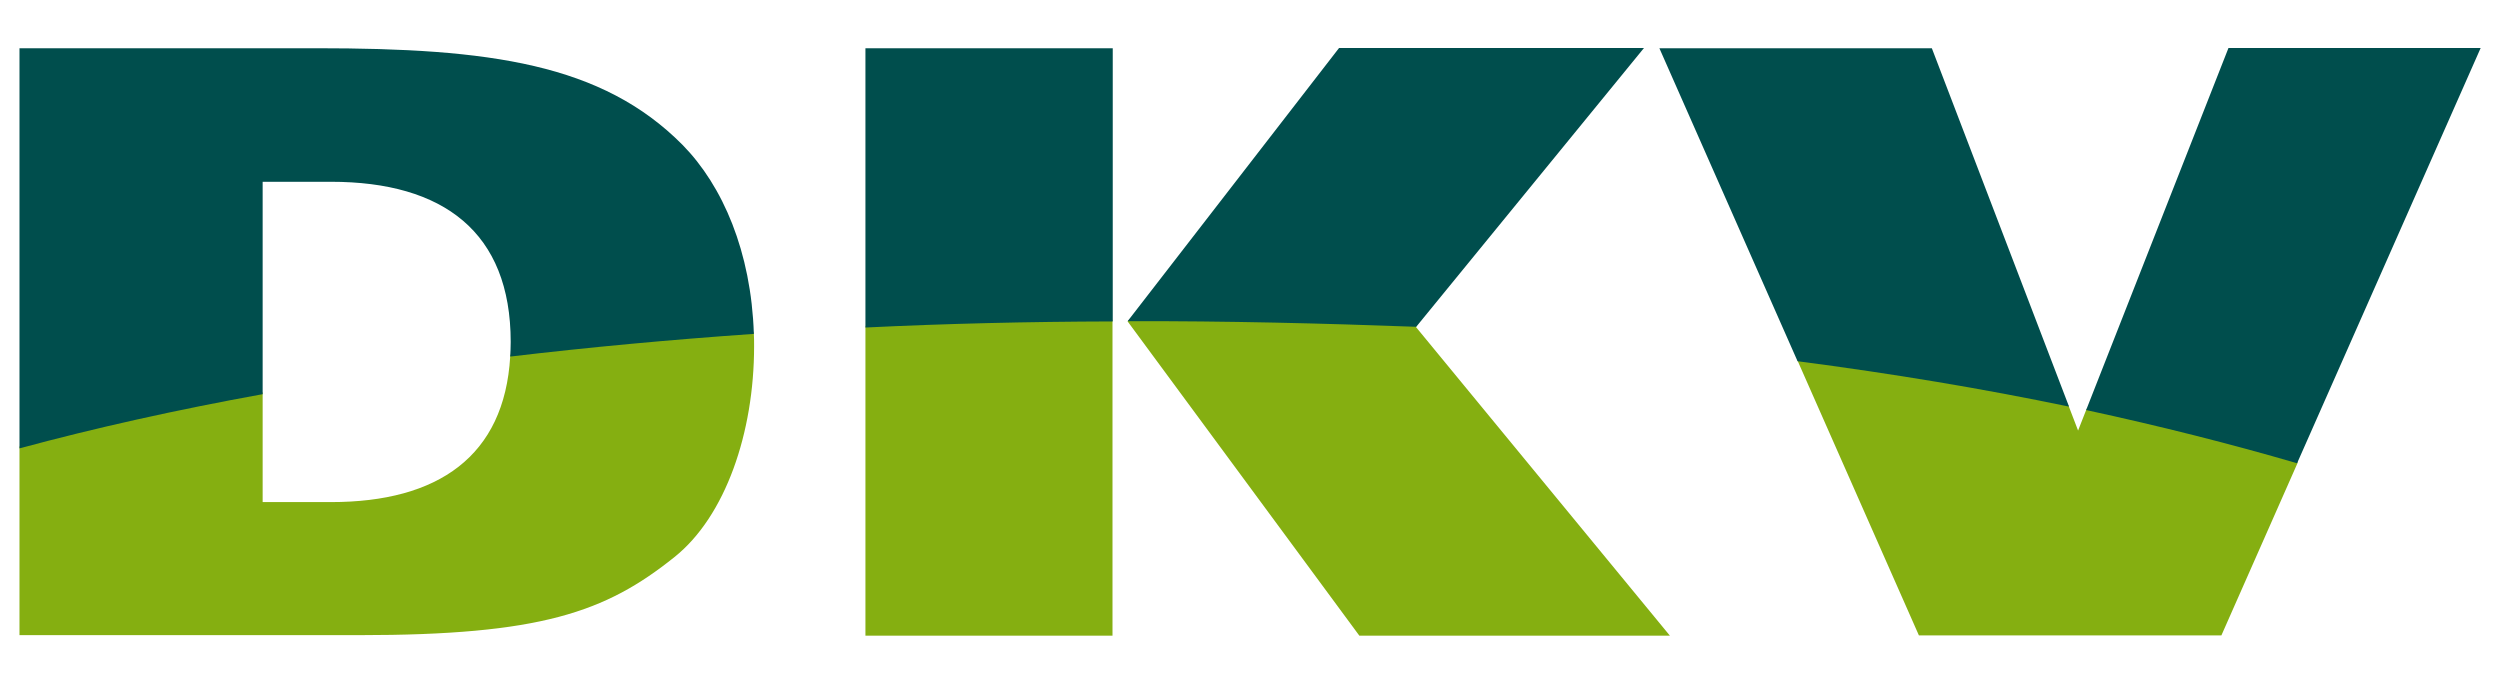
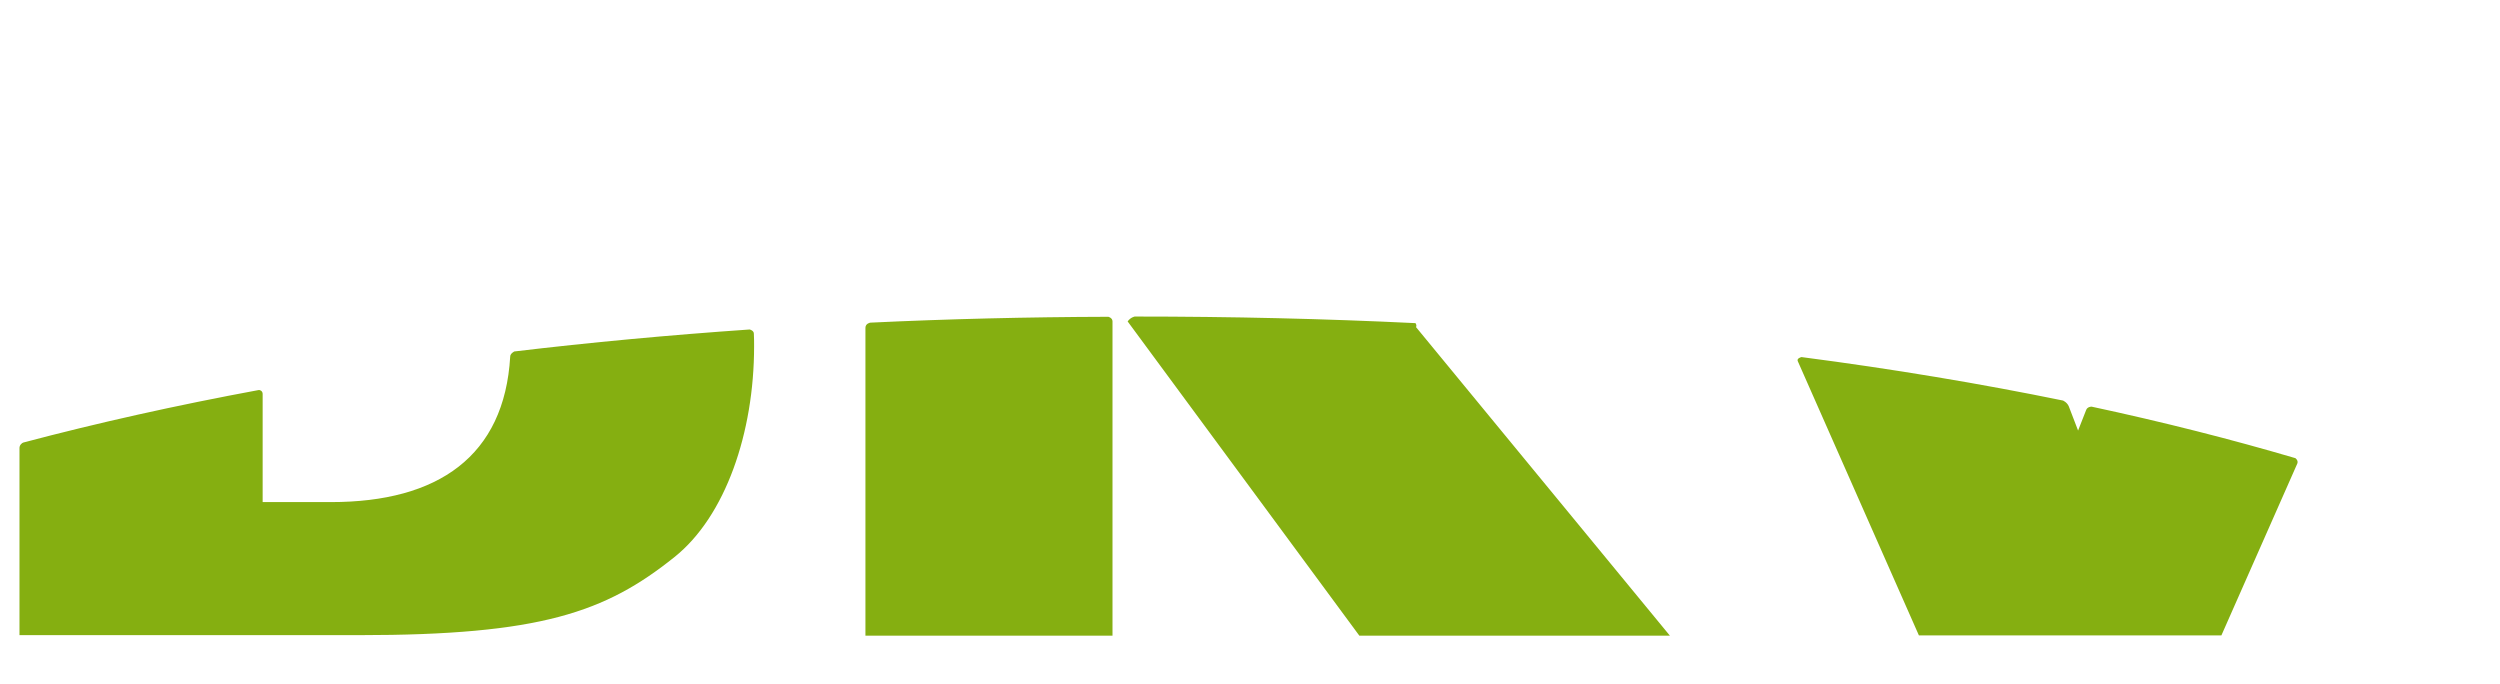
<svg xmlns="http://www.w3.org/2000/svg" version="1.1" id="svg2627" x="0px" y="0px" viewBox="0 0 1024 280" style="enable-background:new 0 0 1024 280;" xml:space="preserve">
  <style class="darkreader darkreader--fallback">html, body, body :not(iframe) { background-color: #181a1b !important; border-color: #776e62 !important; color: #e8e6e3 !important; }</style>
  <style type="text/css">
	.st0{fill:#85AF11;}
	.st1{fill:#004E4D;}
</style>
  <g id="layer1" transform="translate(-528.019,-974.244)">
    <path id="path2492" class="st0" d="M884.5,1106.4c31.6-1.5,64.1-2.3,97.5-2.4c0,0,1.7,0.4,1.7,1.9v128.7H882.5v-126.1   C882.5,1106.7,884.5,1106.4,884.5,1106.4z M537.6,1155.5c30.2-8,62.4-15.2,96.4-21.5c0.5-0.1,1.6,0.4,1.6,1.6v44.3h28   c43.9,0,71-18.8,73.4-59.6c0-1.3,1.7-2.1,1.7-2.1c31-3.7,63.2-6.7,96.4-9c0,0,1.7,0.4,1.7,1.7c0.1,1.7,0.1,3.5,0.1,5.2   c0,35.3-11.7,69.6-32.6,86.3c-28.3,22.7-55,32-129.2,32H536v-76.7C536,1156.5,537.1,1155.6,537.6,1155.5z M1265.9,1120.5   c37.6,4.9,73.4,10.9,107.1,17.8c0,0,1.7,0.7,2.4,2.4l3.8,9.9l3.3-8.4c0.5-1.4,2.2-1.4,2.2-1.4c29.4,6.3,57.3,13.4,83.5,21.1   c0,0,1.3,0.9,0.8,2.2l-31.1,70.4H1314l-49.6-112.3C1263.8,1121,1265.9,1120.5,1265.9,1120.5z M992.8,1103.9c39.6,0,78,0.9,115,2.7   c0,0,0.7,1,0.2,1.6l104,126.4h-127.2l-94.9-128.7C991.1,1104.2,992.8,1103.9,992.8,1103.9" />
-     <path id="path2494" class="st1" d="M536,1157.9V994h121.7c70.9,0,116.9,6.3,149.9,39.6c16.5,16.8,28.1,43.8,29.2,77.4   c-34.5,2.4-67.8,5.5-99.8,9.3c0.1-2,0.2-4,0.2-6c0-45-27.6-65.6-73.6-65.6h-28v87C600.3,1142.1,567.1,1149.5,536,1157.9z    M989.9,1105.8l86.6-111.9h124.9l-93.3,114.2C1070.3,1106.7,1030.7,1105.7,989.9,1105.8z M882.5,1108.4V994h101.3v111.9   C949,1106,915.2,1106.8,882.5,1108.4z M1382.5,1142.2l58.3-148.3h103.3l-75.2,170.1C1441.9,1156.1,1413,1148.8,1382.5,1142.2z    M1264.3,1122.2L1207.7,994h111.6l56.2,146.8C1340.5,1133.5,1303.4,1127.3,1264.3,1122.2" />
  </g>
</svg>